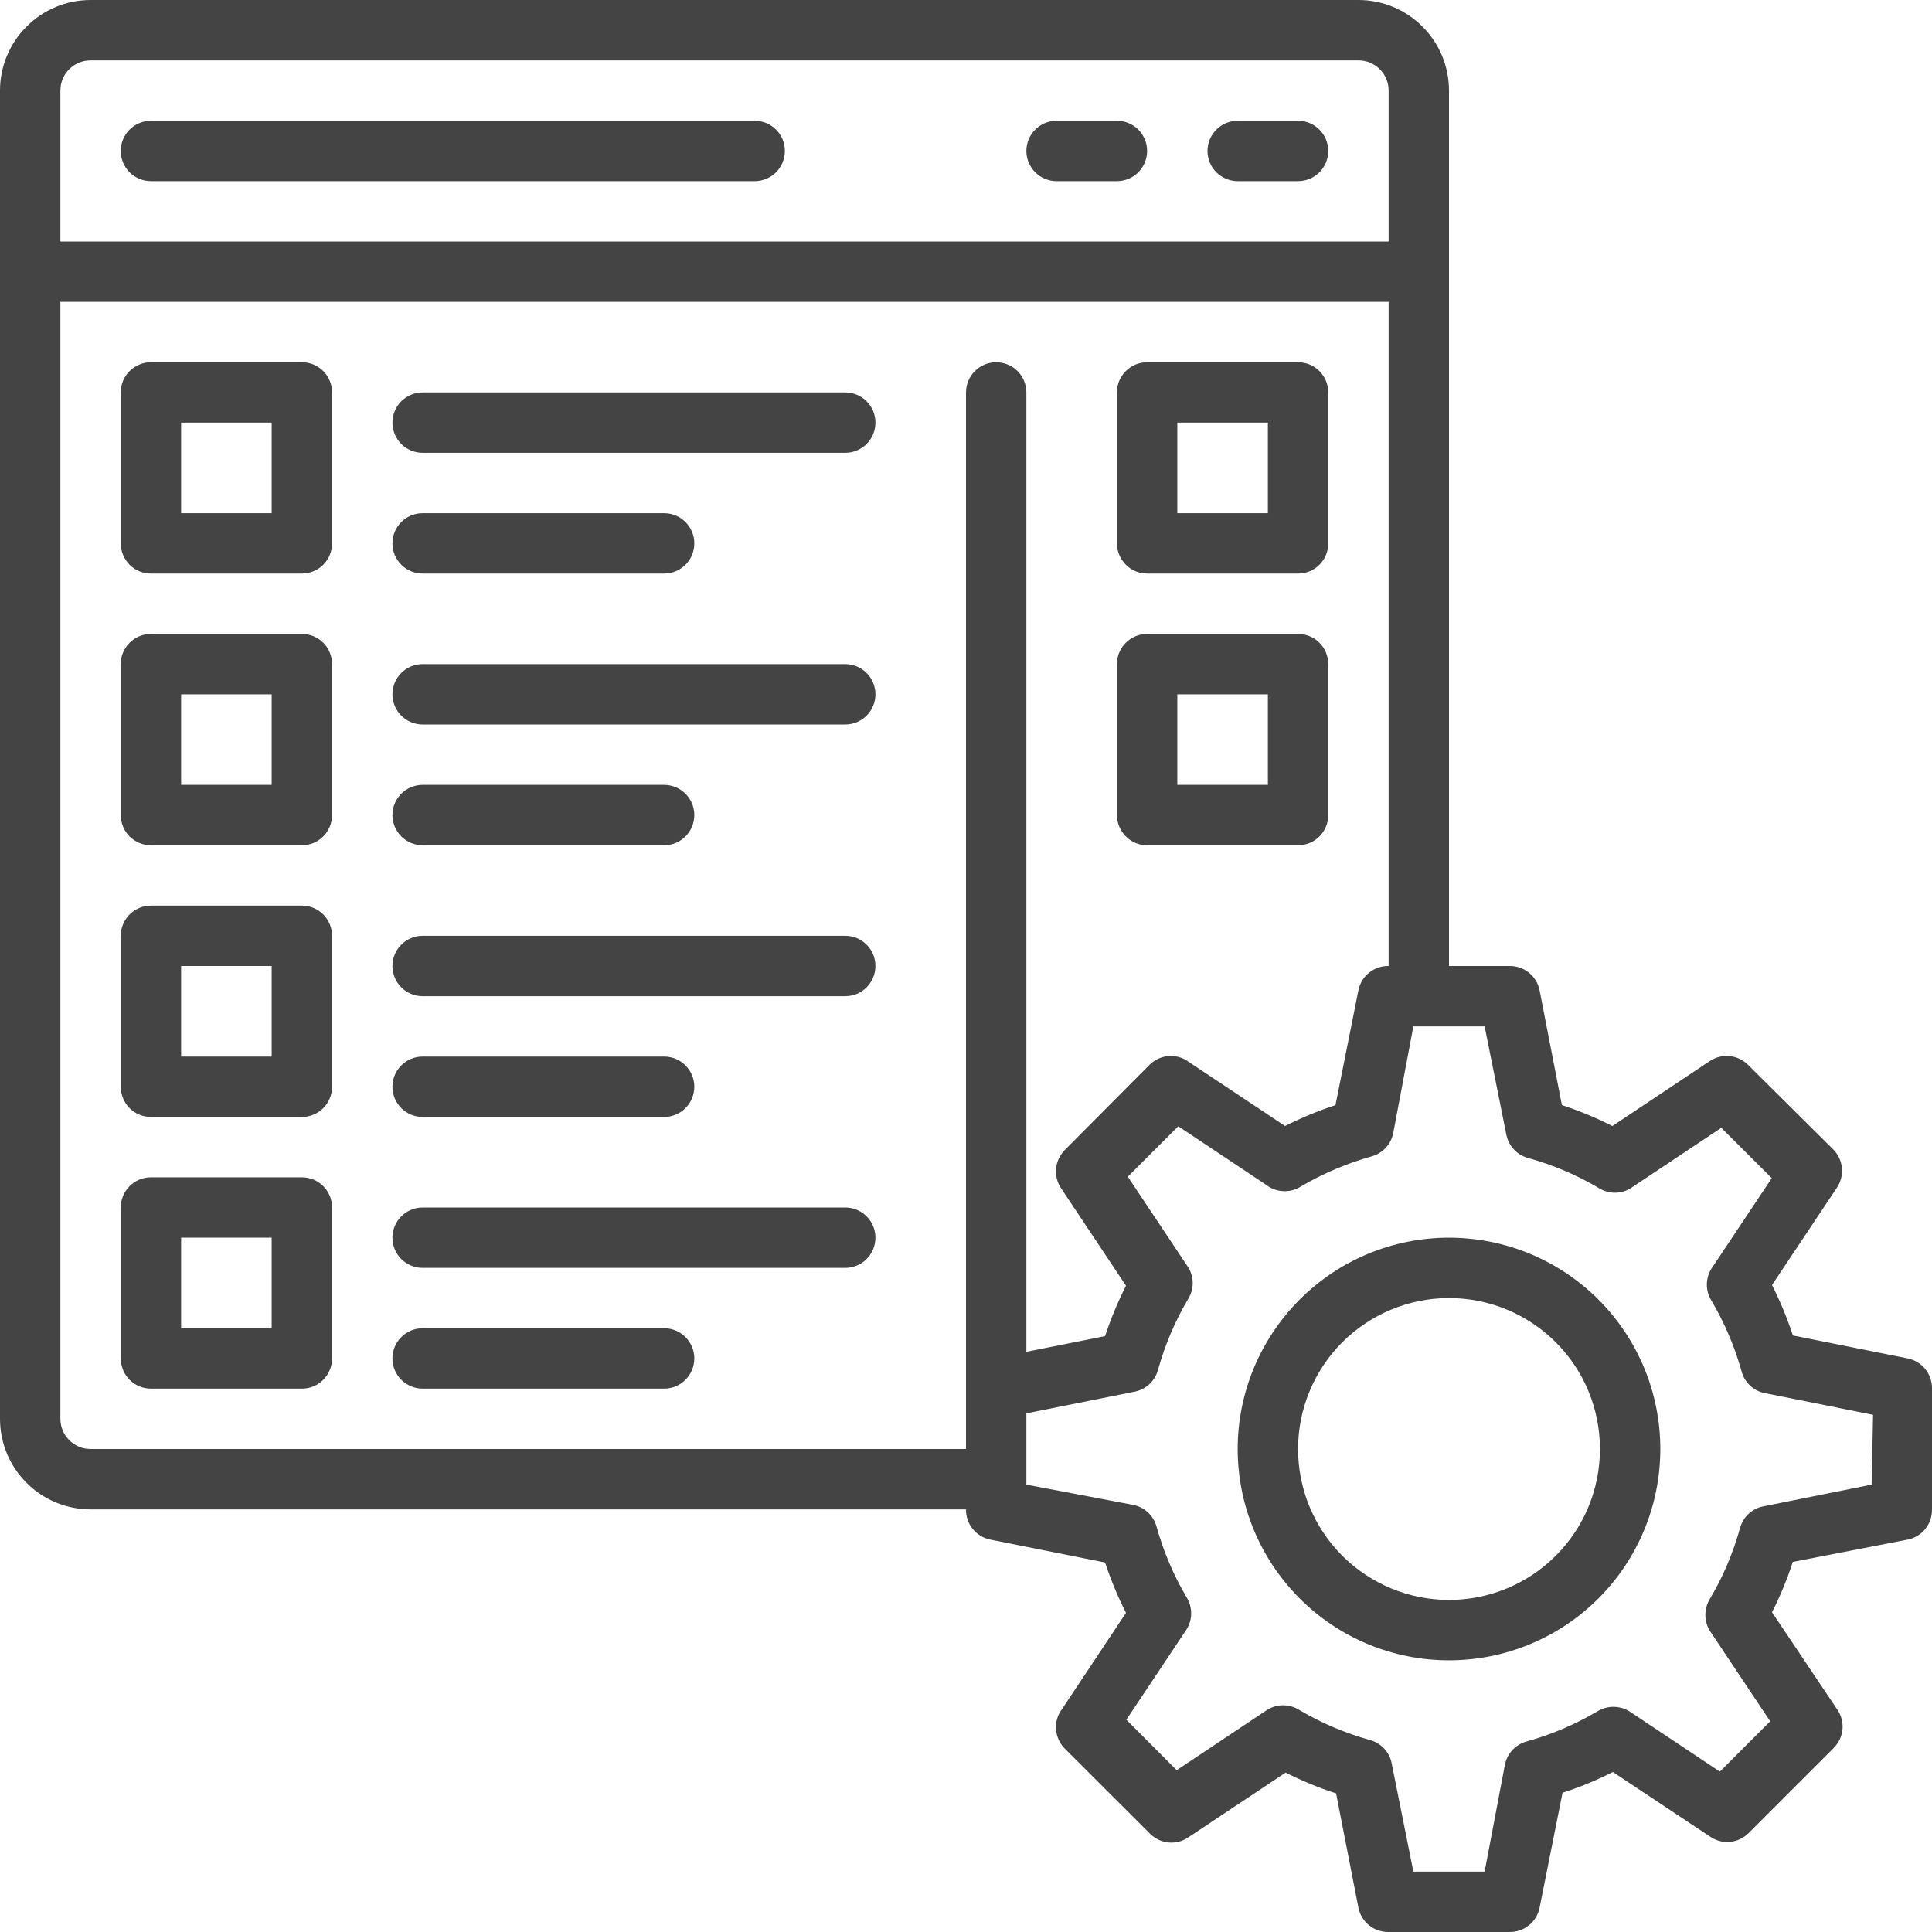
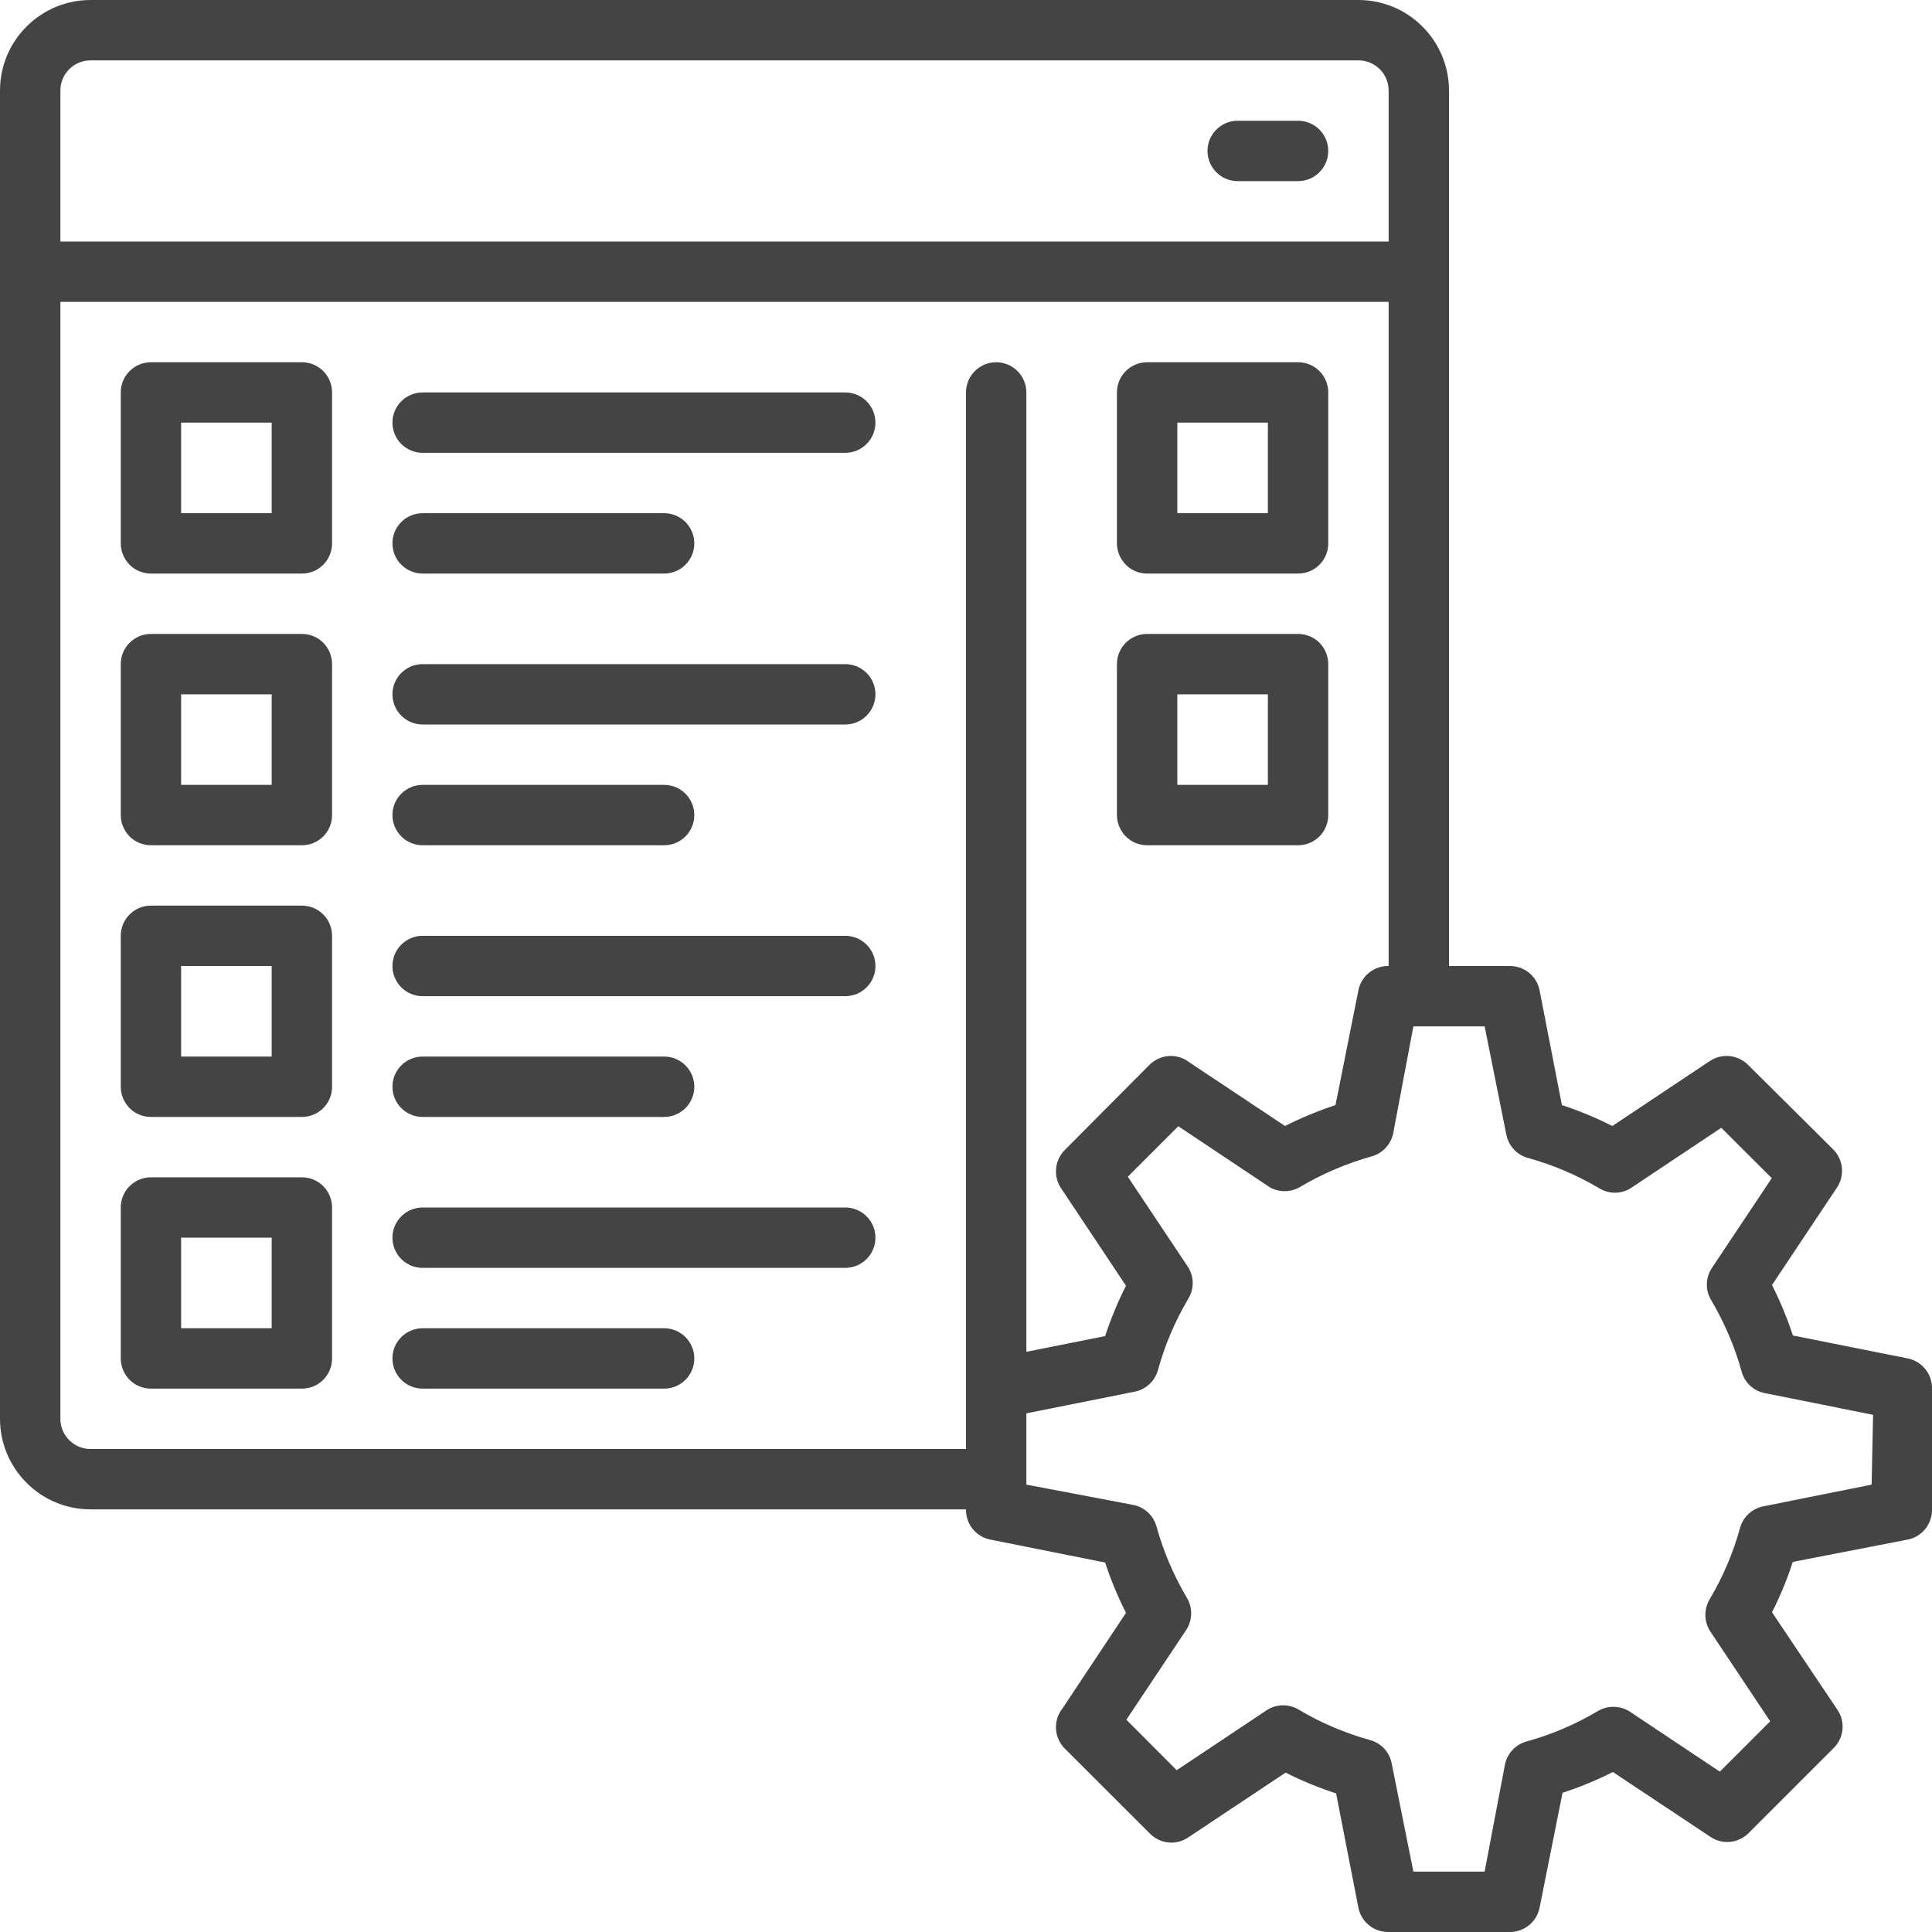
<svg xmlns="http://www.w3.org/2000/svg" width="16" height="16" viewBox="0 0 16 16" fill="none">
  <path d="M2.5 3H1.25C1.112 3 1 3.112 1 3.25V4.5C1 4.566 1.027 4.63 1.073 4.677C1.12 4.724 1.184 4.75 1.25 4.75H2.5C2.567 4.75 2.63 4.724 2.677 4.677C2.724 4.63 2.75 4.566 2.75 4.5V3.25C2.75 3.184 2.724 3.12 2.677 3.073C2.63 3.026 2.567 3 2.5 3ZM2.25 4.25H1.5V3.5H2.25V4.25Z" fill="#444444" />
  <path d="M9.5 4.75H10.75H10.75C10.817 4.75 10.88 4.724 10.927 4.677C10.974 4.63 11 4.566 11 4.5V3.25C11 3.184 10.974 3.12 10.927 3.073C10.88 3.026 10.817 3 10.75 3H9.5C9.362 3 9.25 3.112 9.25 3.25V4.5C9.25 4.566 9.277 4.63 9.324 4.677C9.37 4.724 9.434 4.75 9.5 4.75ZM9.75 3.5H10.5V4.25H9.75V3.5Z" fill="#444444" />
  <path d="M9.5 7H10.75H10.75C10.817 7 10.88 6.974 10.927 6.927C10.974 6.88 11 6.816 11 6.75V5.5C11 5.434 10.974 5.37 10.927 5.323C10.88 5.276 10.817 5.25 10.75 5.25H9.5C9.362 5.25 9.25 5.362 9.25 5.5V6.75C9.25 6.816 9.277 6.88 9.324 6.927C9.37 6.974 9.434 7 9.5 7ZM9.75 5.75H10.5V6.5H9.75V5.75Z" fill="#444444" />
  <path d="M7 3.25H3.5C3.362 3.25 3.25 3.362 3.25 3.5C3.25 3.638 3.362 3.75 3.5 3.75H7C7.138 3.75 7.25 3.638 7.25 3.5C7.25 3.362 7.138 3.25 7 3.25Z" fill="#444444" />
  <path d="M3.5 4.75H5.5C5.638 4.75 5.75 4.638 5.75 4.5C5.75 4.362 5.638 4.25 5.5 4.25H3.5C3.362 4.25 3.25 4.362 3.25 4.5C3.25 4.638 3.362 4.75 3.5 4.75Z" fill="#444444" />
  <path d="M2.5 5.25H1.25C1.112 5.25 1 5.362 1 5.5V6.75C1 6.816 1.027 6.88 1.073 6.927C1.12 6.974 1.184 7 1.25 7H2.5C2.567 7 2.63 6.974 2.677 6.927C2.724 6.88 2.75 6.816 2.75 6.75V5.5C2.75 5.434 2.724 5.37 2.677 5.323C2.63 5.276 2.567 5.25 2.5 5.25ZM2.25 6.5H1.5V5.75H2.25V6.5Z" fill="#444444" />
  <path d="M7 5.5H3.5C3.362 5.5 3.25 5.612 3.25 5.75C3.25 5.888 3.362 6 3.5 6H7C7.138 6 7.25 5.888 7.25 5.75C7.25 5.612 7.138 5.5 7 5.5Z" fill="#444444" />
  <path d="M3.5 7H5.5C5.638 7 5.75 6.888 5.75 6.75C5.75 6.612 5.638 6.5 5.5 6.5H3.5C3.362 6.5 3.25 6.612 3.25 6.75C3.25 6.888 3.362 7 3.5 7Z" fill="#444444" />
  <path d="M2.5 7.5H1.25C1.112 7.5 1 7.612 1 7.75V9C1 9.066 1.027 9.13 1.073 9.177C1.12 9.224 1.184 9.25 1.25 9.25H2.5C2.567 9.25 2.63 9.224 2.677 9.177C2.724 9.13 2.75 9.066 2.75 9V7.75C2.75 7.684 2.724 7.62 2.677 7.573C2.63 7.526 2.567 7.5 2.5 7.5ZM2.25 8.75H1.5V8H2.25V8.75Z" fill="#444444" />
  <path d="M7 7.75H3.5C3.362 7.75 3.25 7.862 3.25 8C3.25 8.138 3.362 8.25 3.5 8.25H7C7.138 8.25 7.25 8.138 7.25 8C7.25 7.862 7.138 7.75 7 7.75Z" fill="#444444" />
  <path d="M3.5 9.25H5.5C5.638 9.25 5.75 9.138 5.75 9C5.75 8.862 5.638 8.75 5.5 8.75H3.5C3.362 8.75 3.25 8.862 3.25 9C3.25 9.138 3.362 9.25 3.5 9.25Z" fill="#444444" />
  <path d="M2.5 9.75H1.25C1.112 9.75 1 9.862 1 10V11.25C1 11.316 1.027 11.38 1.073 11.427C1.12 11.474 1.184 11.5 1.25 11.5H2.5C2.567 11.5 2.63 11.474 2.677 11.427C2.724 11.38 2.75 11.316 2.75 11.25V10C2.75 9.934 2.724 9.87 2.677 9.823C2.63 9.776 2.567 9.75 2.5 9.75ZM2.25 11H1.5V10.25H2.25V11Z" fill="#444444" />
  <path d="M7 10H3.5C3.362 10 3.25 10.112 3.25 10.25C3.25 10.388 3.362 10.5 3.5 10.5H7C7.138 10.5 7.25 10.388 7.25 10.25C7.25 10.112 7.138 10 7 10Z" fill="#444444" />
  <path d="M5.5 11H3.5C3.362 11 3.25 11.112 3.25 11.25C3.25 11.388 3.362 11.5 3.5 11.5H5.5C5.638 11.5 5.75 11.388 5.75 11.25C5.75 11.112 5.638 11 5.5 11Z" fill="#444444" />
-   <path d="M1.25 1.5H6.25C6.388 1.5 6.5 1.388 6.5 1.25C6.5 1.112 6.388 1 6.25 1H1.25C1.112 1 1 1.112 1 1.25C1 1.388 1.112 1.5 1.25 1.5Z" fill="#444444" />
  <path d="M10.25 1.5H10.75C10.888 1.5 11 1.388 11 1.25C11 1.112 10.888 1 10.75 1H10.25C10.112 1 10 1.112 10 1.25C10 1.388 10.112 1.5 10.25 1.5Z" fill="#444444" />
-   <path d="M8.75 1.5H9.25C9.388 1.5 9.5 1.388 9.5 1.25C9.5 1.112 9.388 1 9.25 1H8.75C8.612 1 8.5 1.112 8.5 1.25C8.5 1.388 8.612 1.5 8.75 1.5Z" fill="#444444" />
-   <path d="M12 10.25C11.536 10.25 11.091 10.434 10.763 10.763C10.435 11.091 10.25 11.536 10.25 12C10.25 12.464 10.435 12.909 10.763 13.237C11.091 13.566 11.536 13.75 12 13.75C12.464 13.75 12.909 13.566 13.238 13.237C13.566 12.909 13.75 12.464 13.75 12C13.75 11.536 13.566 11.091 13.238 10.763C12.909 10.434 12.464 10.25 12 10.25ZM12 13.25C11.669 13.25 11.351 13.118 11.116 12.884C10.882 12.649 10.75 12.332 10.75 12C10.75 11.668 10.882 11.351 11.116 11.116C11.351 10.882 11.669 10.75 12 10.75C12.332 10.75 12.65 10.882 12.884 11.116C13.119 11.351 13.25 11.668 13.25 12C13.25 12.332 13.119 12.649 12.884 12.884C12.65 13.118 12.332 13.25 12 13.25Z" fill="#444444" />
  <path d="M15.8 11.25L14.848 11.06H14.848C14.801 10.917 14.743 10.777 14.675 10.642L15.213 9.835C15.279 9.736 15.266 9.605 15.183 9.52L14.475 8.817C14.391 8.734 14.259 8.721 14.16 8.787L13.353 9.325C13.218 9.257 13.079 9.199 12.935 9.152L12.75 8.2C12.726 8.082 12.621 7.998 12.5 8H12V0.75C12 0.551 11.921 0.36 11.78 0.22C11.64 0.079 11.449 0 11.25 0H0.75C0.551 0 0.36 0.079 0.22 0.22C0.079 0.36 0 0.551 0 0.75V11.75C0 11.949 0.079 12.14 0.22 12.28C0.36 12.421 0.551 12.5 0.75 12.5H8C7.998 12.621 8.082 12.726 8.2 12.75L9.152 12.94C9.199 13.083 9.257 13.223 9.325 13.357L8.788 14.165H8.787C8.721 14.264 8.734 14.395 8.817 14.48L9.525 15.187C9.61 15.271 9.741 15.284 9.84 15.217L10.647 14.68V14.68C10.782 14.748 10.922 14.806 11.065 14.852L11.25 15.8C11.274 15.918 11.379 16.002 11.5 16H12.5C12.621 16.002 12.726 15.918 12.75 15.8L12.94 14.848V14.847C13.083 14.801 13.223 14.743 13.357 14.675L14.165 15.212C14.264 15.279 14.395 15.266 14.48 15.182L15.187 14.475C15.271 14.39 15.284 14.259 15.217 14.16L14.675 13.352C14.743 13.218 14.801 13.078 14.847 12.935L15.8 12.75C15.918 12.726 16.002 12.621 16 12.5V11.5C16.002 11.379 15.918 11.274 15.8 11.25L15.8 11.25ZM0.75 0.5H11.25C11.316 0.5 11.38 0.526 11.427 0.573C11.474 0.62 11.5 0.684 11.5 0.75V2H0.5V0.75C0.5 0.612 0.612 0.5 0.75 0.5H0.75ZM0.75 12C0.612 12 0.5 11.888 0.5 11.75V2.5H11.5V8C11.379 7.998 11.274 8.082 11.25 8.2L11.06 9.152C10.917 9.199 10.777 9.257 10.642 9.325L9.835 8.788V8.787C9.736 8.721 9.605 8.734 9.52 8.818L8.817 9.525C8.734 9.61 8.721 9.741 8.787 9.84L9.325 10.648H9.325C9.257 10.782 9.199 10.922 9.152 11.065L8.5 11.195V3.25C8.5 3.112 8.388 3 8.25 3C8.112 3 8 3.112 8 3.25V12L0.75 12ZM15.5 12.295L14.603 12.475H14.603C14.509 12.493 14.435 12.563 14.41 12.655C14.353 12.861 14.269 13.059 14.16 13.242C14.111 13.323 14.111 13.425 14.16 13.505L14.66 14.255L14.243 14.672L13.493 14.172H13.493C13.412 14.123 13.311 14.123 13.23 14.172C13.046 14.281 12.849 14.365 12.643 14.422C12.551 14.447 12.481 14.522 12.463 14.615L12.295 15.5H11.705L11.525 14.602V14.602C11.507 14.509 11.437 14.435 11.345 14.41C11.139 14.353 10.942 14.269 10.758 14.16C10.677 14.11 10.576 14.11 10.495 14.16L9.745 14.66L9.328 14.242L9.828 13.492L9.828 13.492C9.877 13.412 9.877 13.31 9.828 13.23C9.719 13.046 9.635 12.848 9.578 12.643C9.553 12.551 9.478 12.481 9.385 12.463L8.5 12.295V11.705L9.398 11.525C9.491 11.506 9.565 11.437 9.59 11.345C9.647 11.139 9.731 10.941 9.84 10.757C9.89 10.677 9.89 10.575 9.84 10.495L9.34 9.745L9.758 9.327L10.508 9.827V9.828C10.588 9.877 10.69 9.877 10.77 9.828C10.954 9.719 11.152 9.635 11.358 9.577C11.449 9.553 11.519 9.478 11.538 9.385L11.705 8.5H12.295L12.475 9.397C12.494 9.491 12.563 9.565 12.655 9.59C12.861 9.647 13.059 9.731 13.243 9.84C13.323 9.89 13.425 9.89 13.505 9.84L14.255 9.34L14.673 9.757L14.173 10.507C14.123 10.588 14.123 10.69 14.173 10.77C14.281 10.954 14.366 11.151 14.423 11.357C14.447 11.449 14.522 11.519 14.615 11.537L15.512 11.717L15.5 12.295Z" fill="#444444" />
</svg>